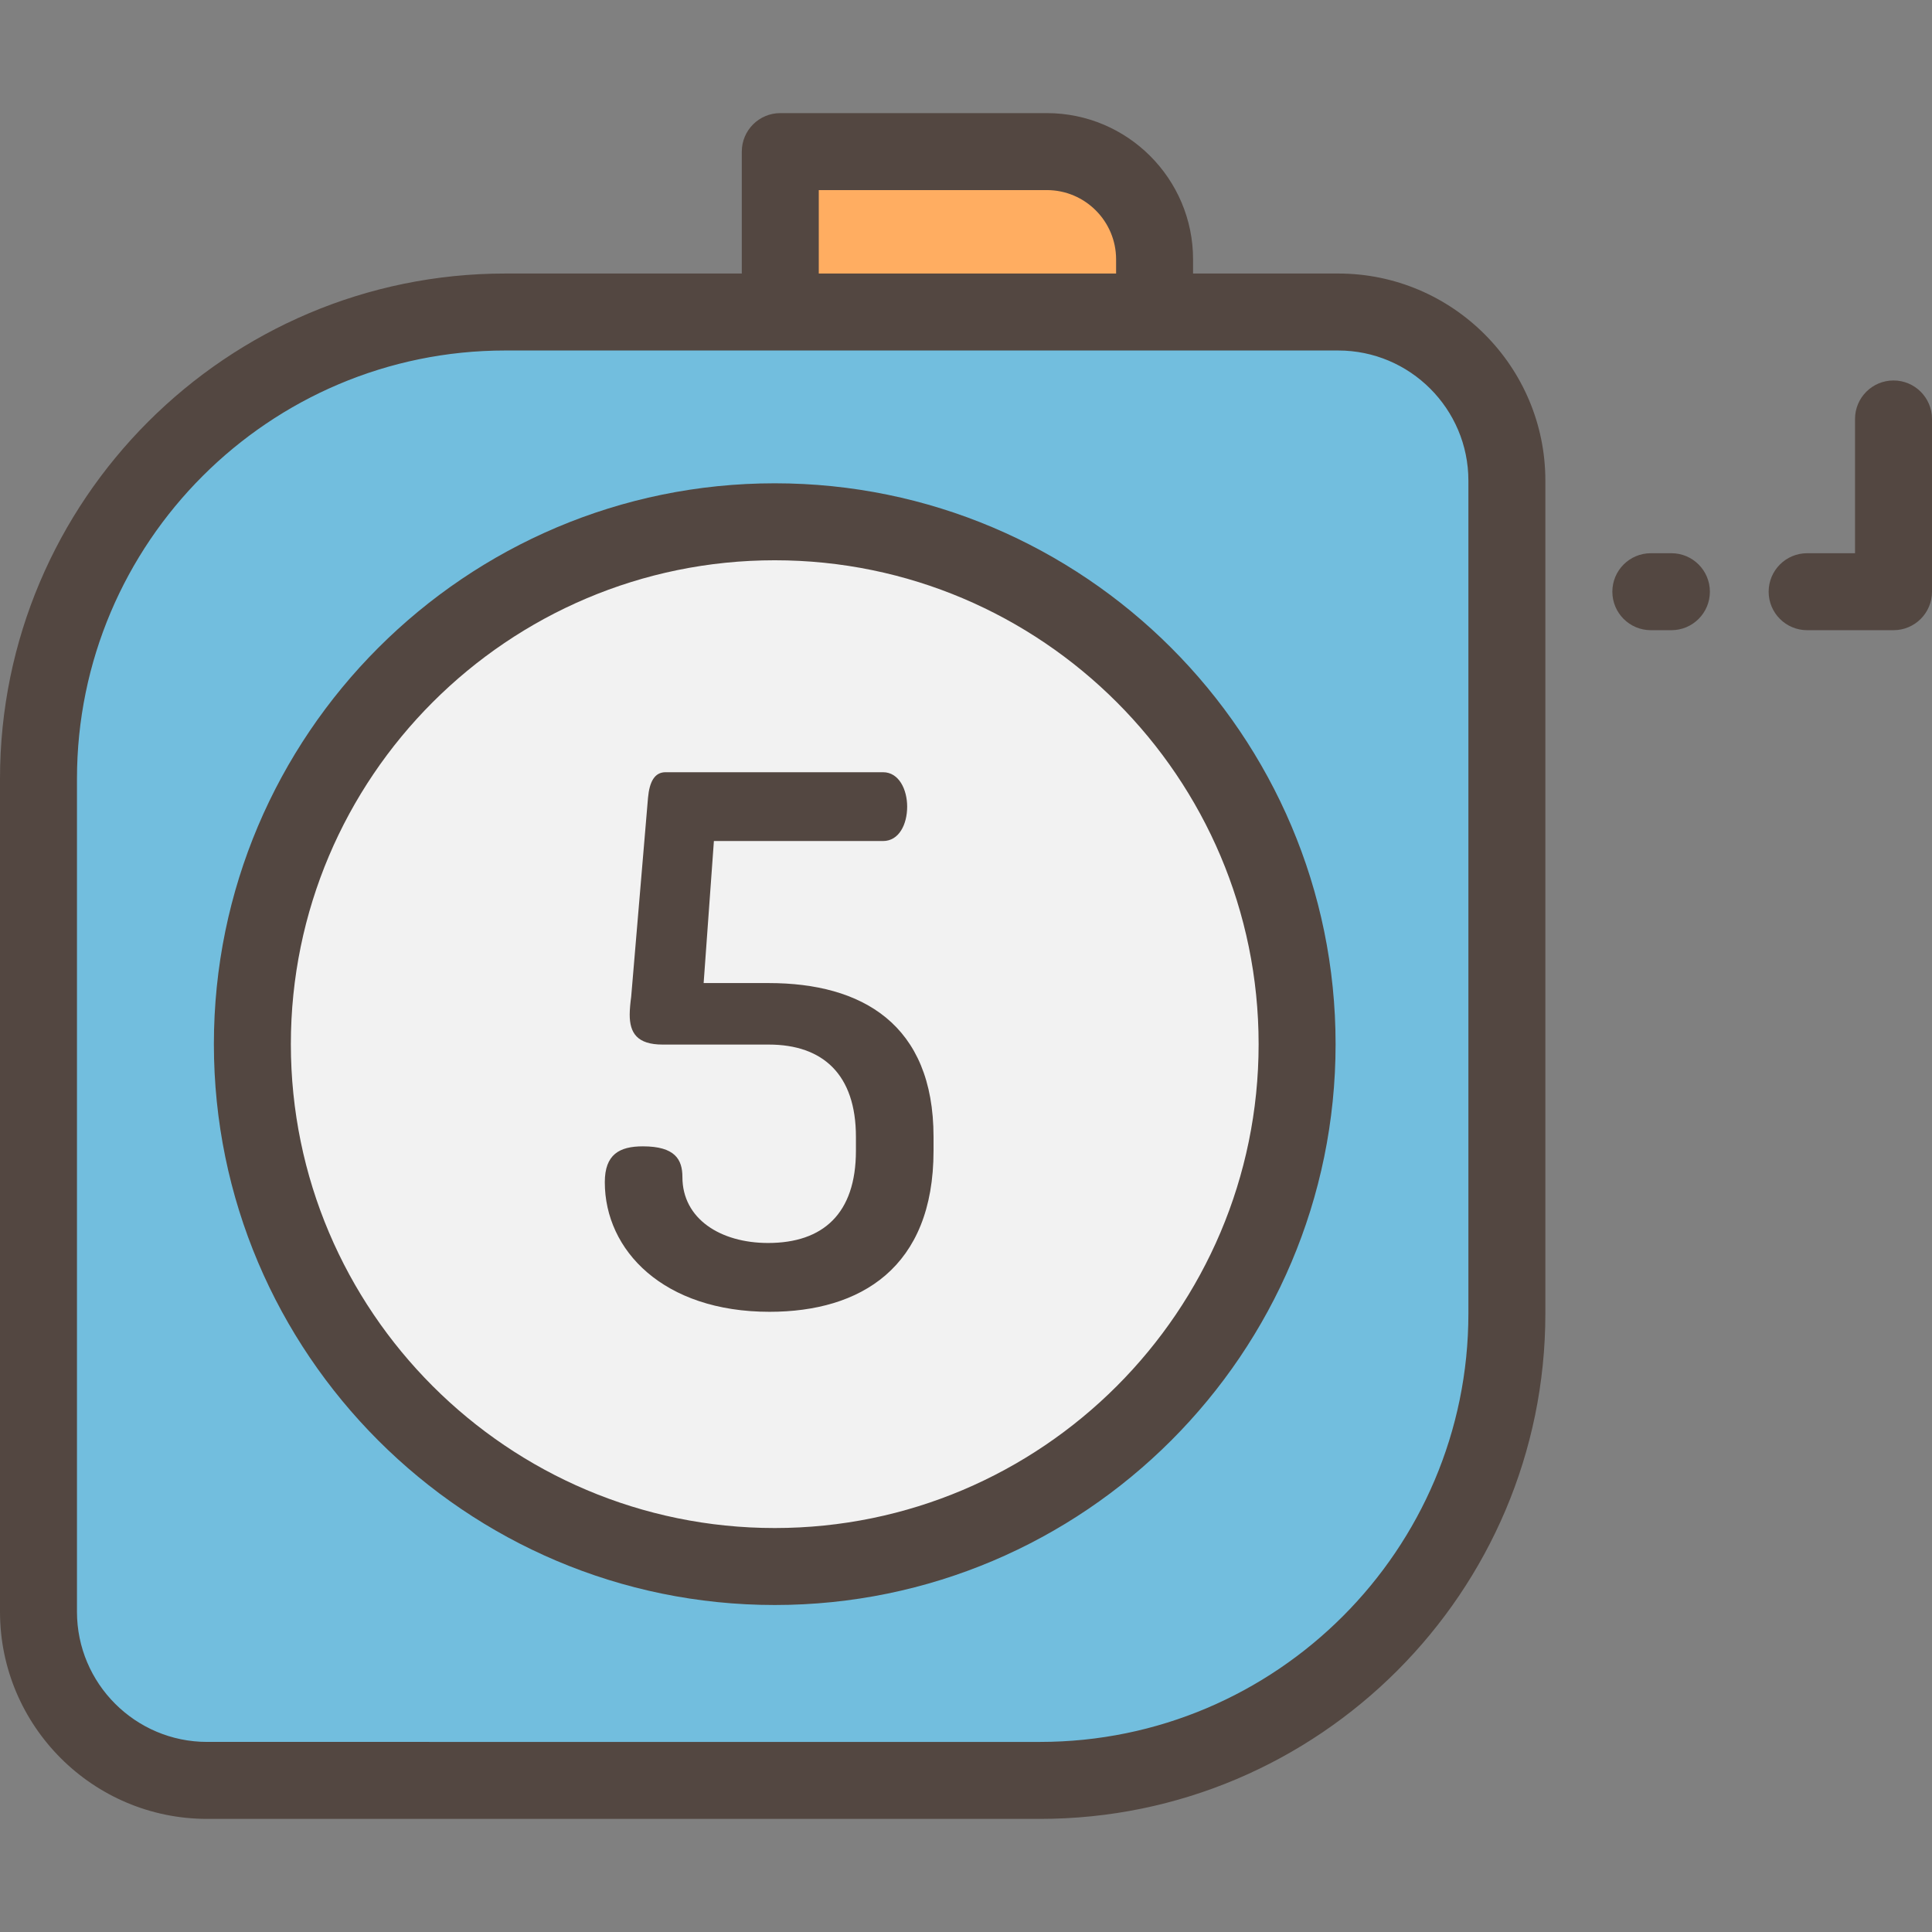
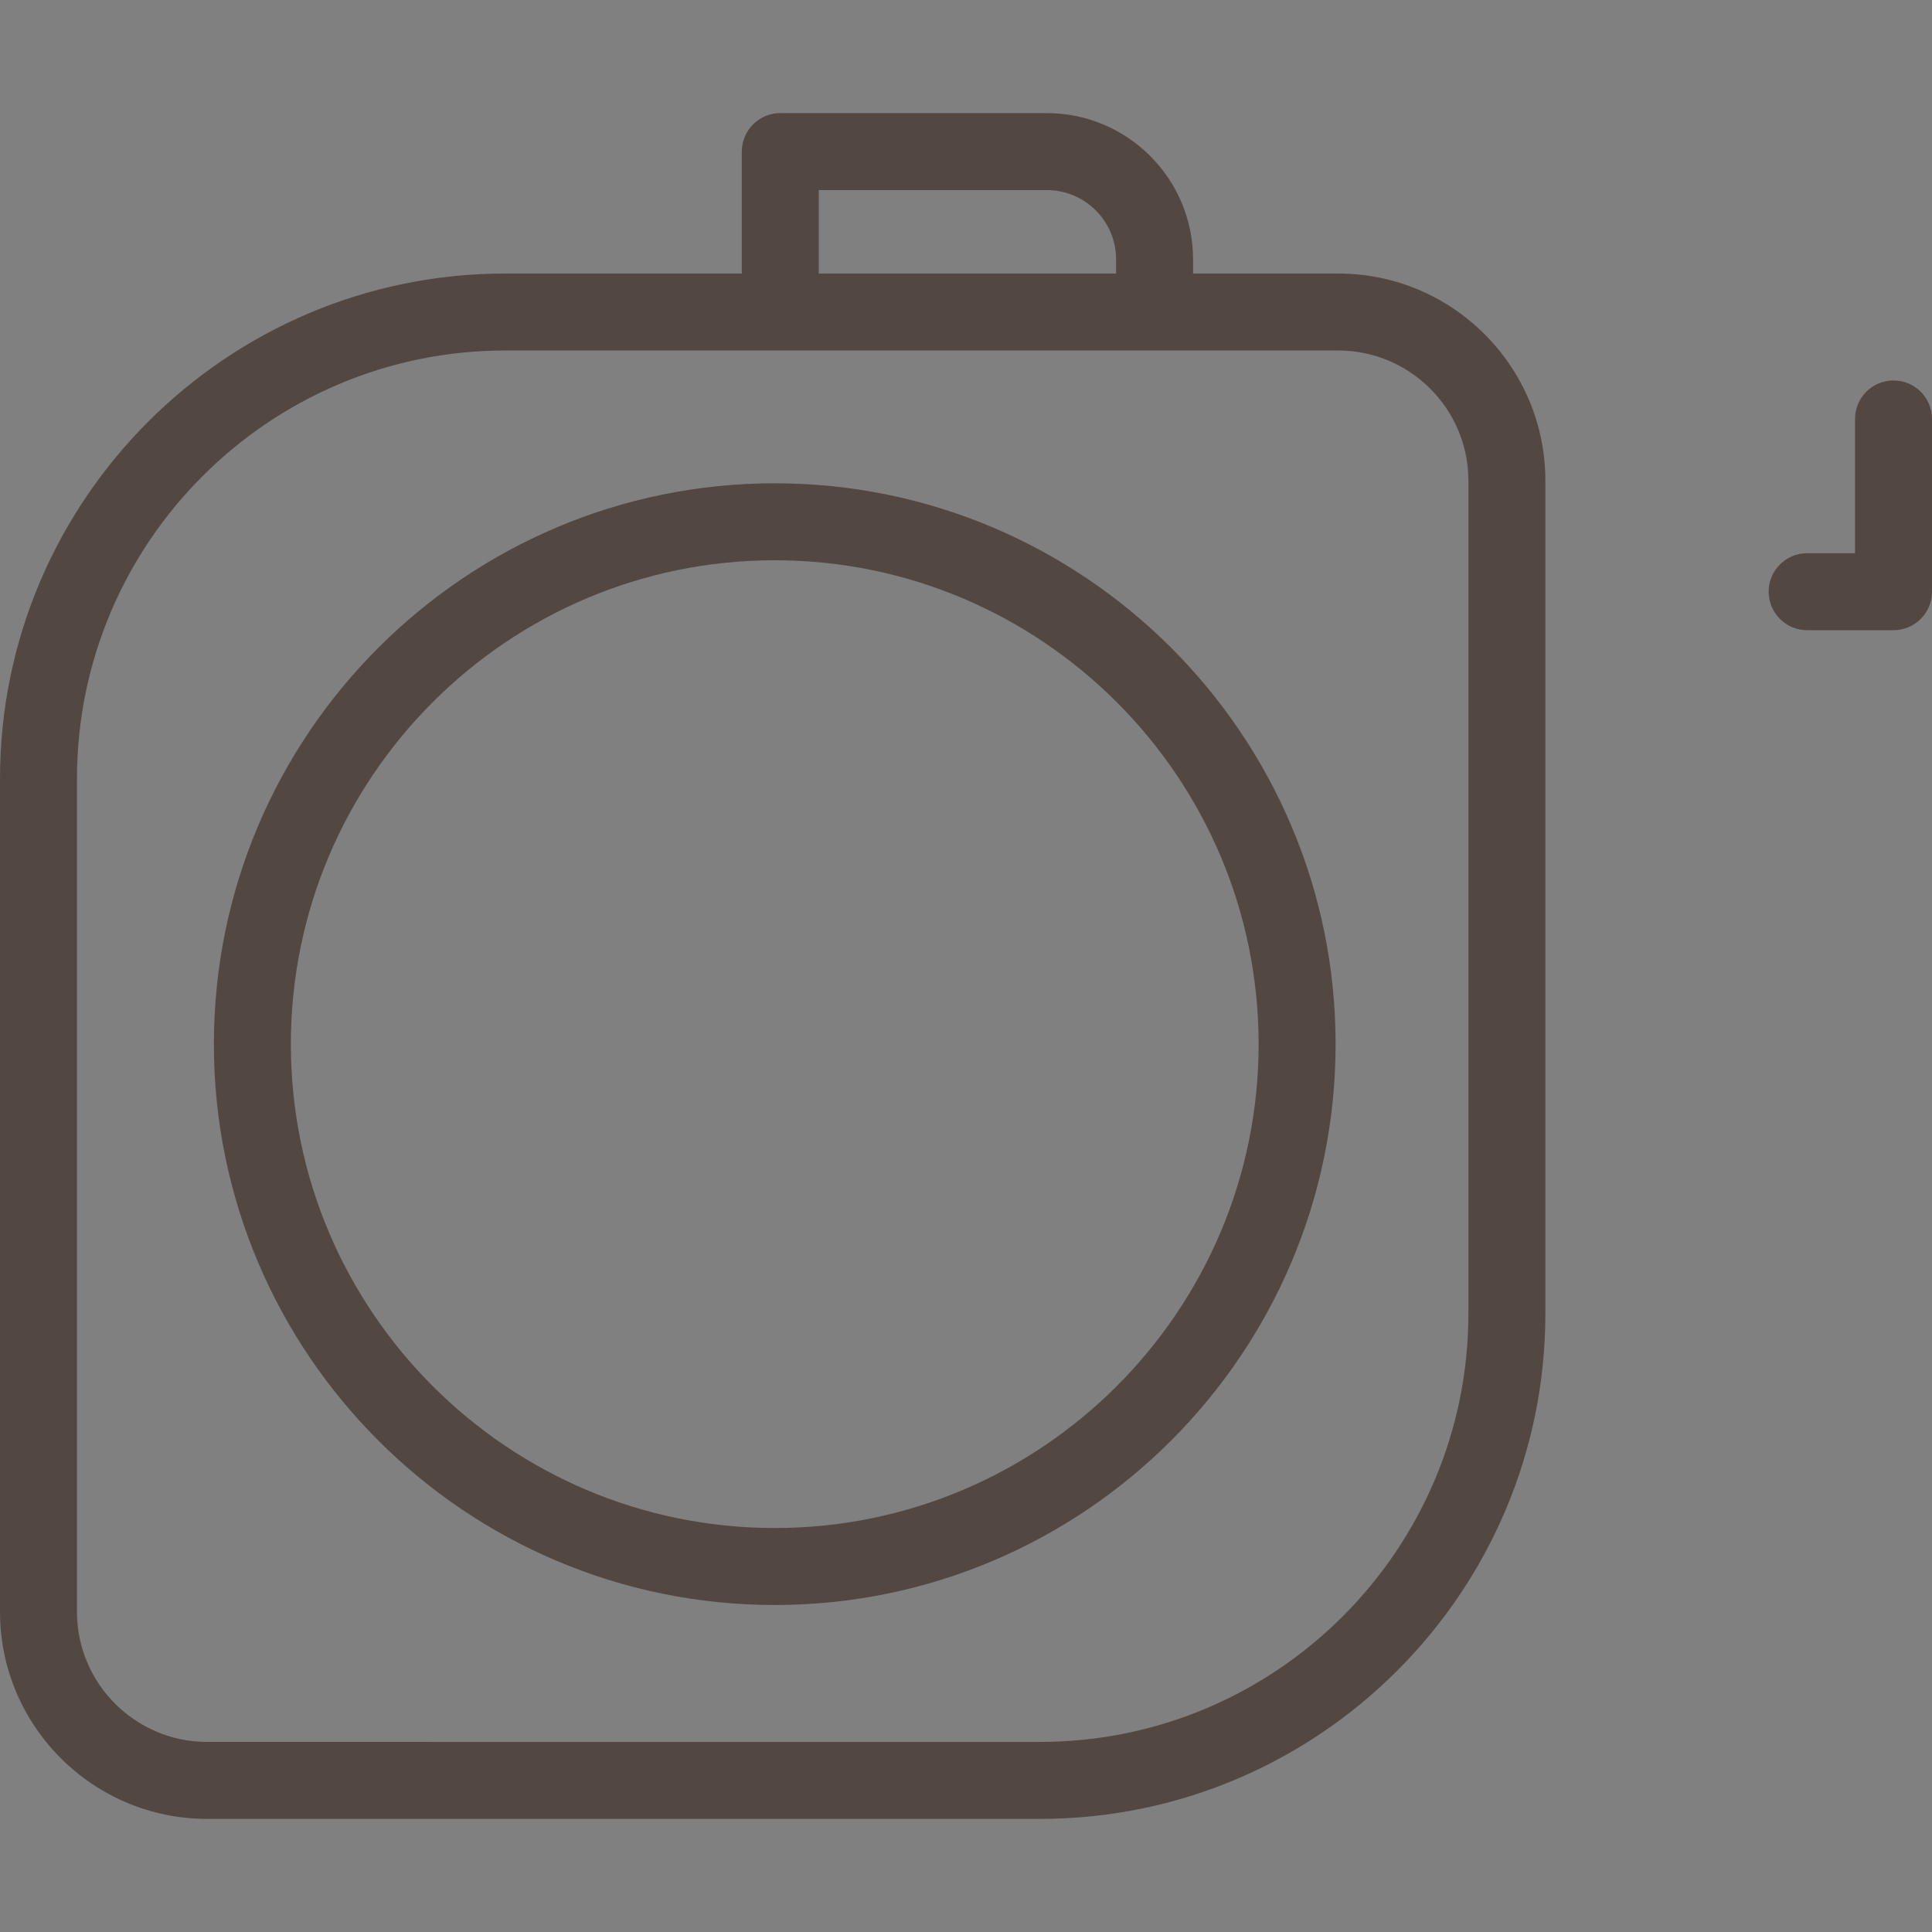
<svg xmlns="http://www.w3.org/2000/svg" height="800px" width="800px" version="1.1" id="Layer_1" viewBox="0 0 512 512" xml:space="preserve">
  <rect x="0" y="0" width="512" height="512" fill="#808080" stroke="none" />
-   <path style="fill:#72BEDE;" d="M354.648,82.686h-220.73c-68.328,0-123.718,55.391-123.718,123.718v220.73  c0,24.682,20.009,44.691,44.691,44.691h220.73c68.328,0,123.718-55.391,123.718-123.718v-220.73  C399.339,102.695,379.33,82.686,354.648,82.686z" />
-   <path style="fill:#FFAD61;" d="M305.976,82.686h-99.192V40.175h70.635c15.772,0,28.558,12.786,28.558,28.558V82.686z" />
-   <circle style="fill:#F2F2F2;" cx="205.31" cy="276.715" r="138.434" />
  <g>
    <path style="fill:#534741;" d="M354.648,72.487h-38.472v-3.754c0-21.37-17.387-38.757-38.757-38.757h-70.635   c-5.633,0-10.199,4.567-10.199,10.199v32.312h-62.667C60.075,72.487,0,132.563,0,206.404v220.731   c0,30.266,24.624,54.889,54.89,54.889h220.73c73.842,0,133.918-60.074,133.918-133.917V127.376   C409.538,97.111,384.914,72.487,354.648,72.487z M216.983,50.375h60.435c10.123,0,18.359,8.236,18.359,18.359v3.754h-78.794V50.375   z M354.648,92.886c19.018,0,34.492,15.473,34.492,34.491v220.731c0,62.594-50.925,113.518-113.519,113.518H54.89   c-19.018,0-34.492-15.472-34.492-34.491V206.404c0-62.594,50.925-113.518,113.519-113.518   C133.918,92.886,354.648,92.886,354.648,92.886z" />
    <path style="fill:#534741;" d="M501.801,100.828c-5.632,0-10.199,4.567-10.199,10.199v35.582h-12.691   c-5.632,0-10.199,4.567-10.199,10.199s4.567,10.199,10.199,10.199h22.89c5.632,0,10.199-4.567,10.199-10.199v-45.781   C512,105.395,507.433,100.828,501.801,100.828z" />
-     <path style="fill:#534741;" d="M442.939,146.609h-5.45c-5.632,0-10.199,4.567-10.199,10.199s4.567,10.199,10.199,10.199h5.45   c5.632,0,10.199-4.567,10.199-10.199S448.572,146.609,442.939,146.609z" />
    <path style="fill:#534741;" d="M205.314,128.078c-81.956,0-148.632,66.676-148.632,148.632s66.676,148.632,148.632,148.632   s148.632-66.676,148.632-148.632S287.27,128.078,205.314,128.078z M205.314,404.945c-70.709,0-128.234-57.526-128.234-128.234   s57.526-128.234,128.234-128.234s128.234,57.526,128.234,128.234S276.022,404.945,205.314,404.945z" />
-     <path style="fill:#534741;" d="M203.741,260.523h-17.268l2.717-37.64h44.818c4.268,0,6.402-4.462,6.402-9.118   c0-4.462-2.134-9.119-6.402-9.119h-57.624c-2.911,0-4.268,2.523-4.656,6.791l-4.462,52.774c-0.194,1.359-0.388,3.298-0.388,4.656   c0,4.851,1.94,7.955,8.732,7.955h28.132c14.357,0,23.089,7.955,23.089,24.446v3.686c0,16.686-8.732,24.447-23.283,24.447   c-12.611,0-22.7-6.402-22.7-17.462c0-4.656-1.94-8.148-10.477-8.148c-6.208,0-10.089,2.134-10.089,9.507   c0,18.043,15.522,34.342,43.655,34.342c24.058,0,43.461-11.641,43.461-42.686v-3.686   C247.396,271.388,228.382,260.523,203.741,260.523z" />
  </g>
</svg>